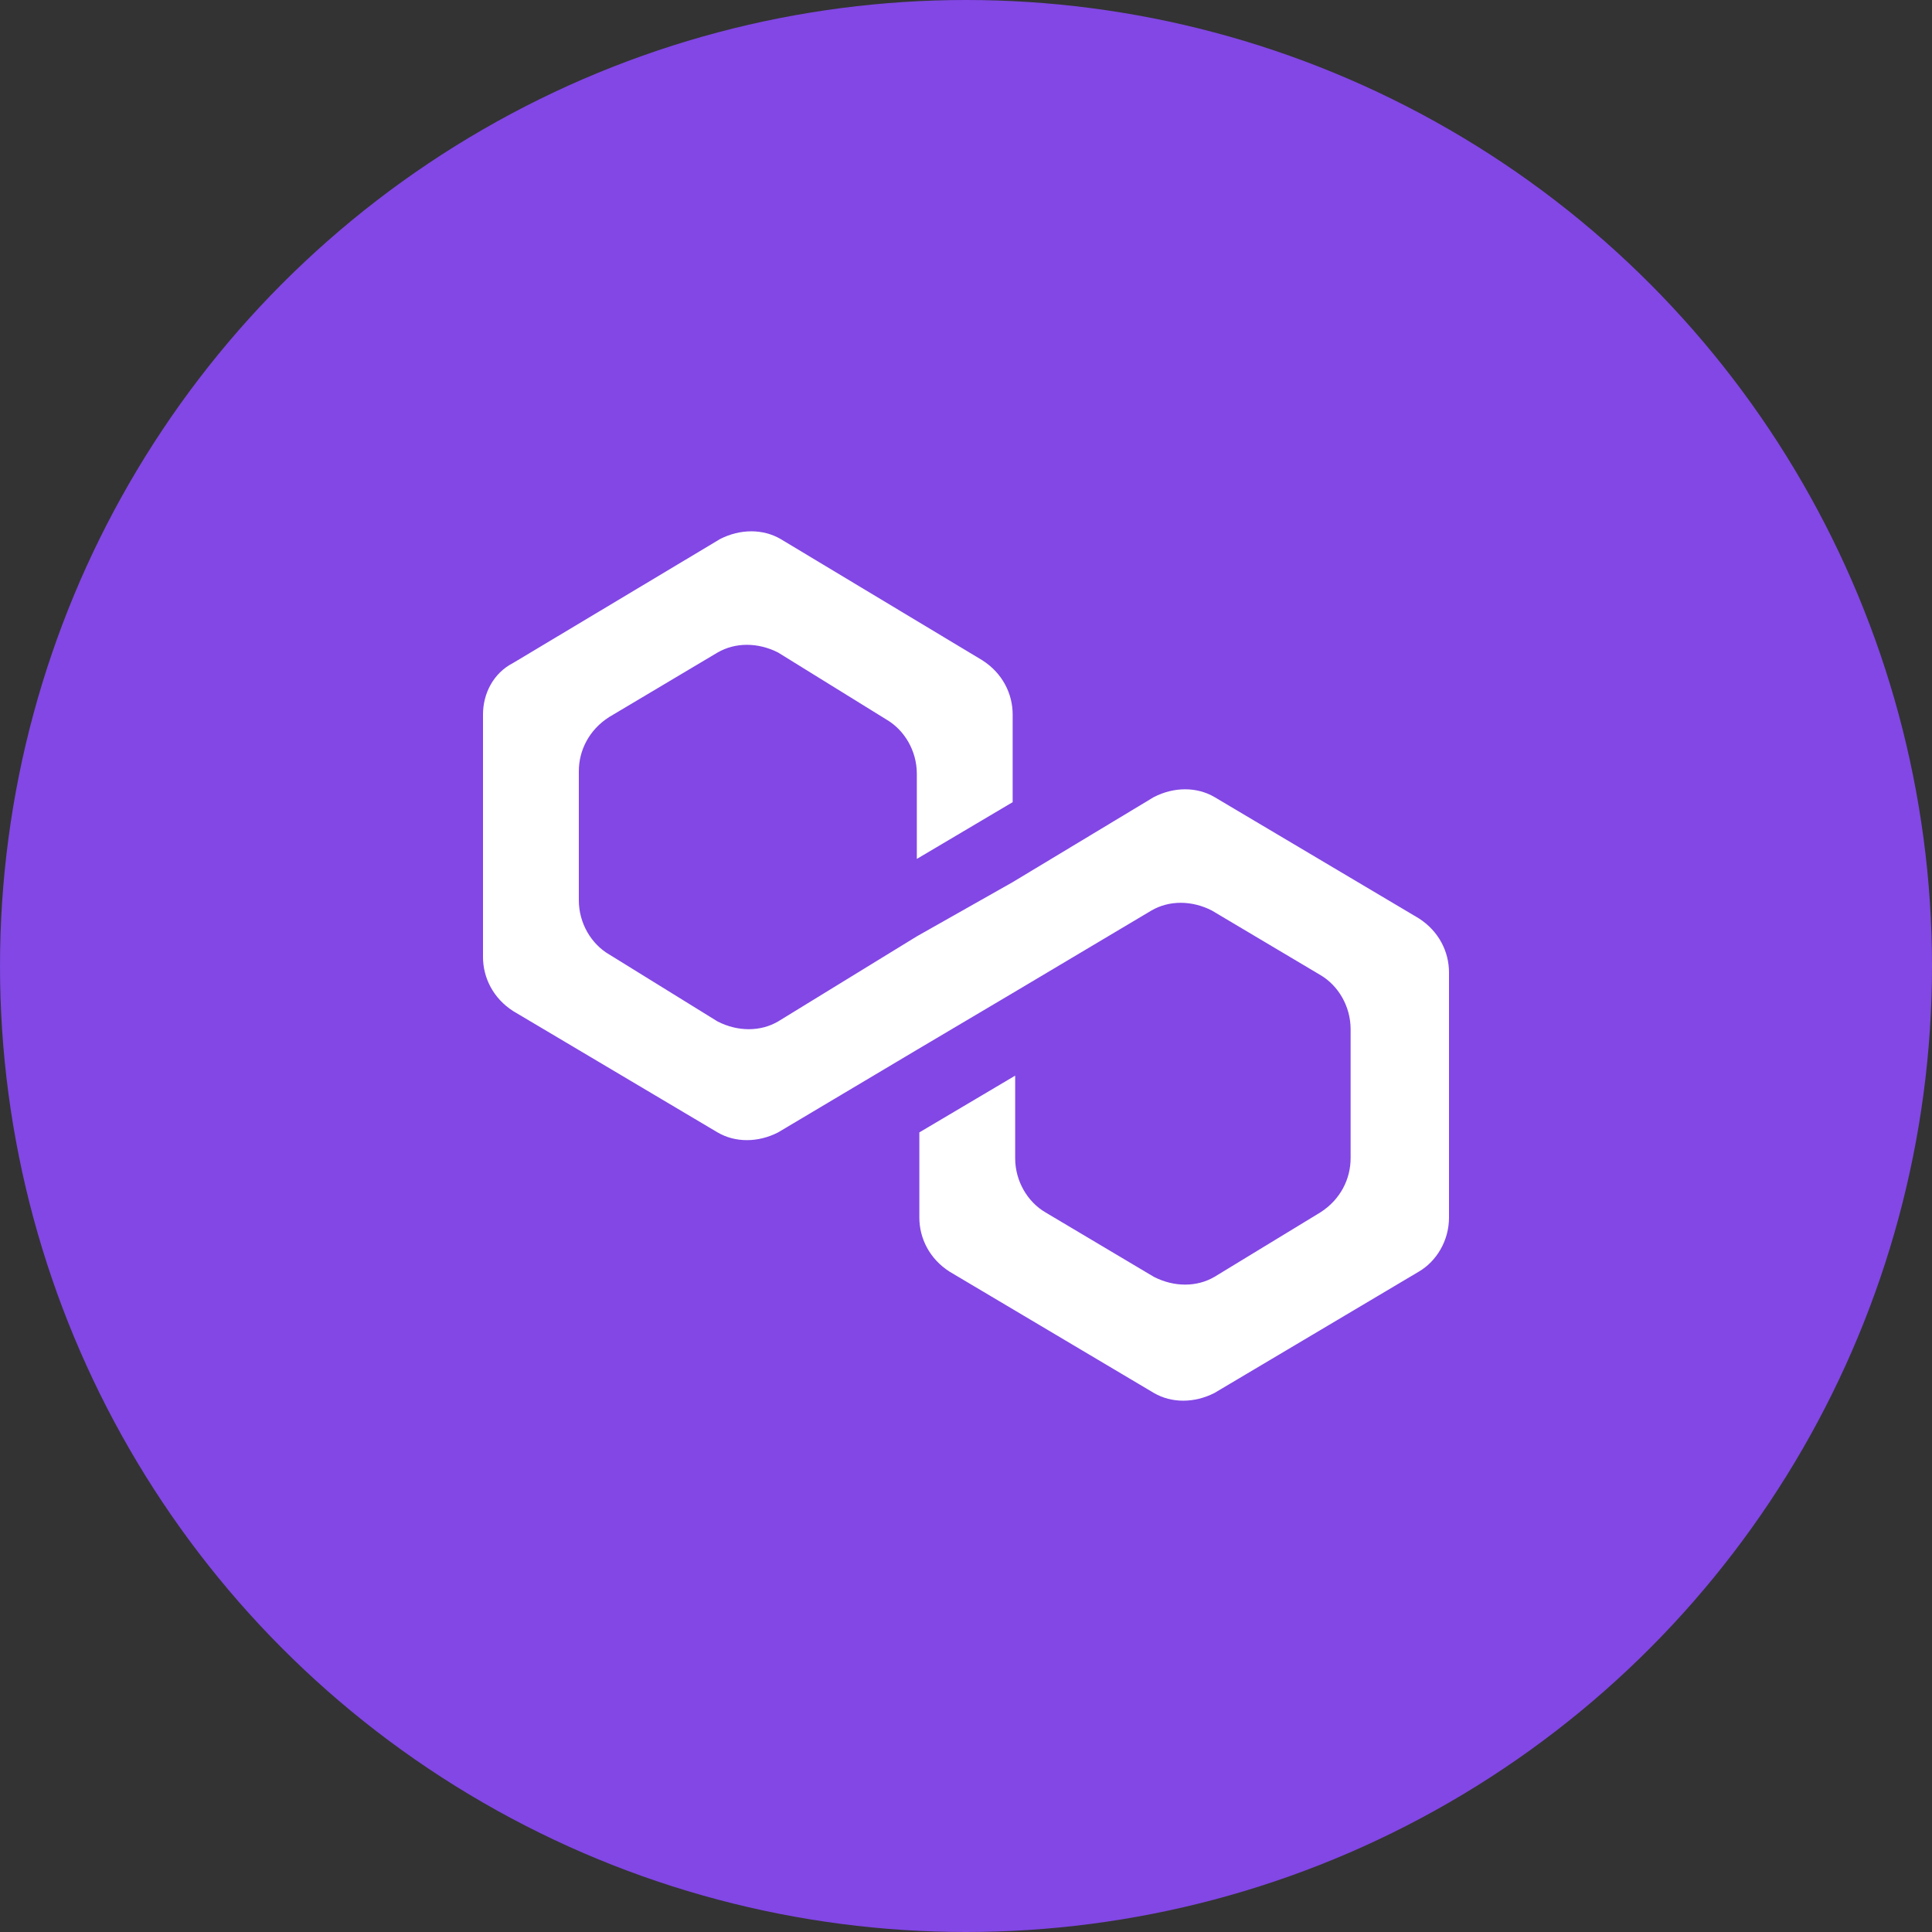
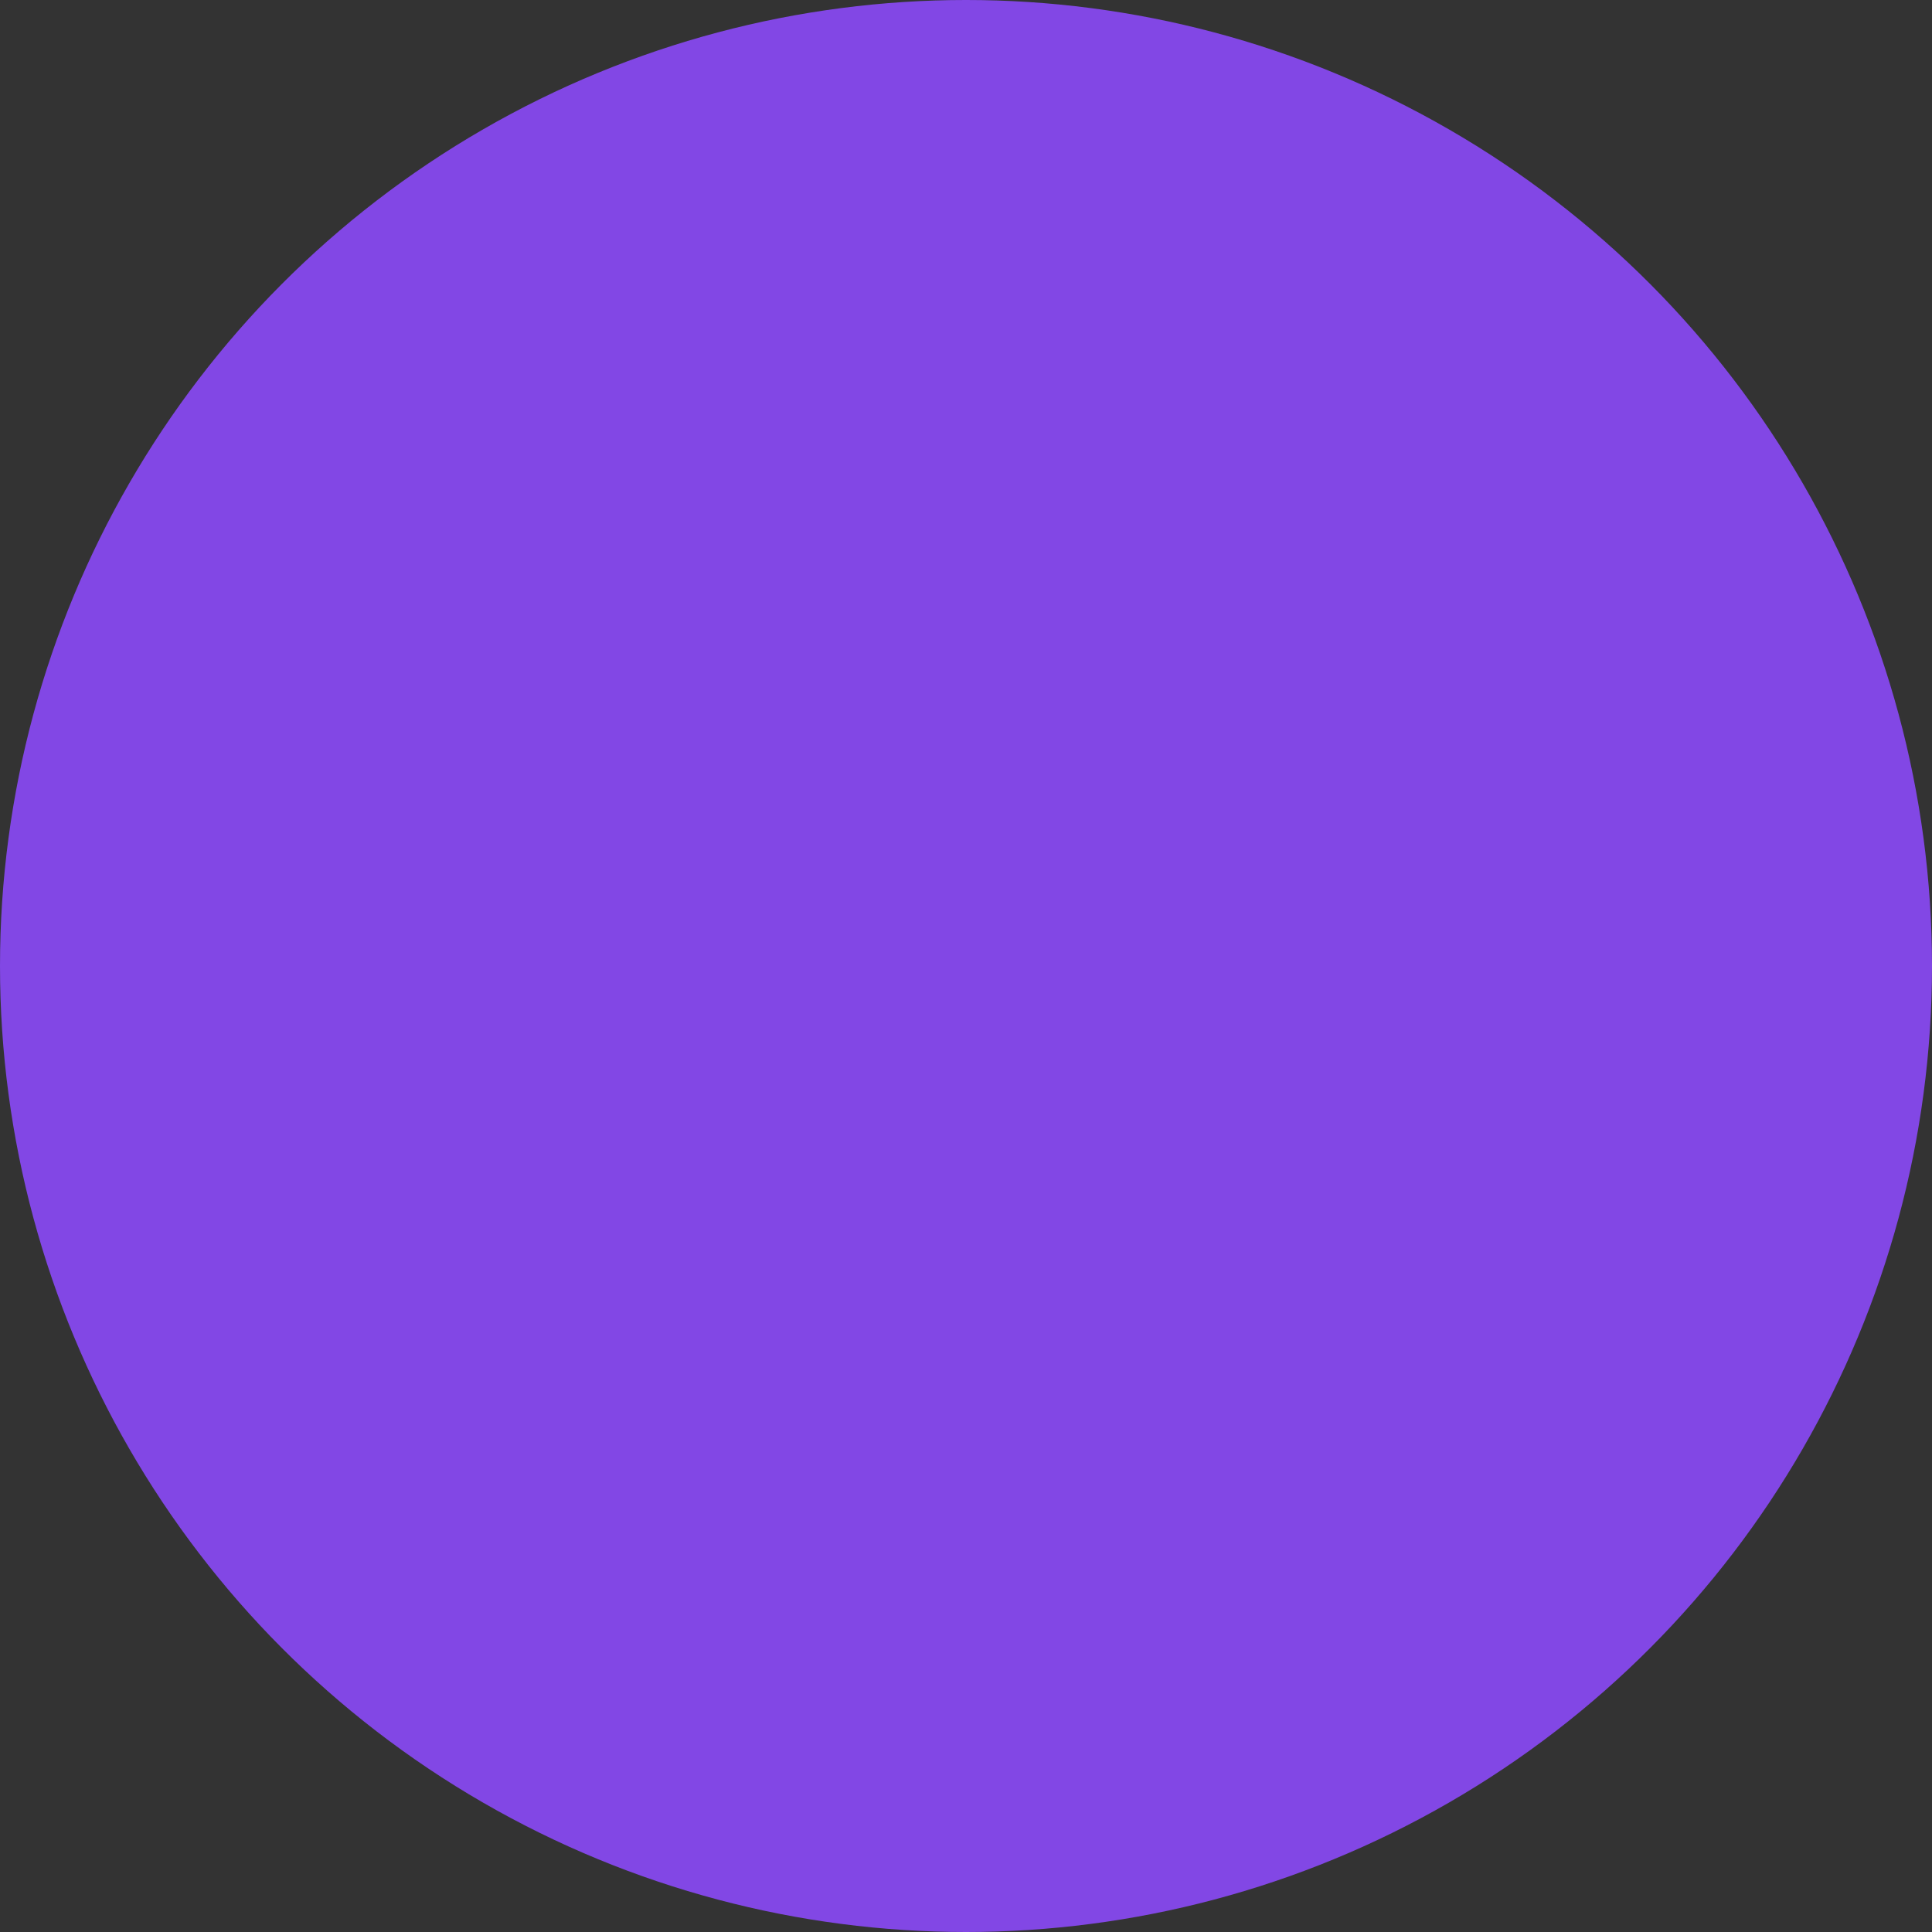
<svg xmlns="http://www.w3.org/2000/svg" width="40" height="40" viewBox="0 0 40 40" fill="none">
  <rect x="0" y="0" width="40" height="40" fill="#333333" stroke="none" />
  <circle cx="20" cy="20" r="20" fill="#8247E5" />
-   <path d="M25.144 16.502C24.778 16.288 24.308 16.288 23.89 16.502L20.966 18.264L18.982 19.386L16.11 21.148C15.744 21.362 15.274 21.362 14.856 21.148L12.611 19.76C12.245 19.546 11.984 19.119 11.984 18.638V15.967C11.984 15.54 12.193 15.113 12.611 14.846L14.856 13.51C15.222 13.297 15.692 13.297 16.11 13.51L18.355 14.899C18.721 15.113 18.982 15.54 18.982 16.021V17.783L20.966 16.608V14.792C20.966 14.365 20.757 13.938 20.339 13.671L16.162 11.16C15.796 10.947 15.326 10.947 14.909 11.16L10.627 13.724C10.209 13.938 10 14.365 10 14.792V19.813C10 20.24 10.209 20.668 10.627 20.935L14.856 23.445C15.222 23.659 15.692 23.659 16.11 23.445L18.982 21.736L20.966 20.561L23.838 18.852C24.204 18.638 24.674 18.638 25.091 18.852L27.337 20.187C27.702 20.401 27.963 20.828 27.963 21.309V23.979C27.963 24.407 27.755 24.834 27.337 25.101L25.144 26.436C24.778 26.65 24.308 26.65 23.89 26.436L21.645 25.101C21.279 24.887 21.018 24.46 21.018 23.979V22.27L19.034 23.445V25.208C19.034 25.635 19.243 26.062 19.661 26.329L23.89 28.84C24.256 29.053 24.726 29.053 25.144 28.84L29.373 26.329C29.739 26.116 30 25.689 30 25.208V20.134C30 19.706 29.791 19.279 29.373 19.012L25.144 16.502Z" fill="white" />
</svg>